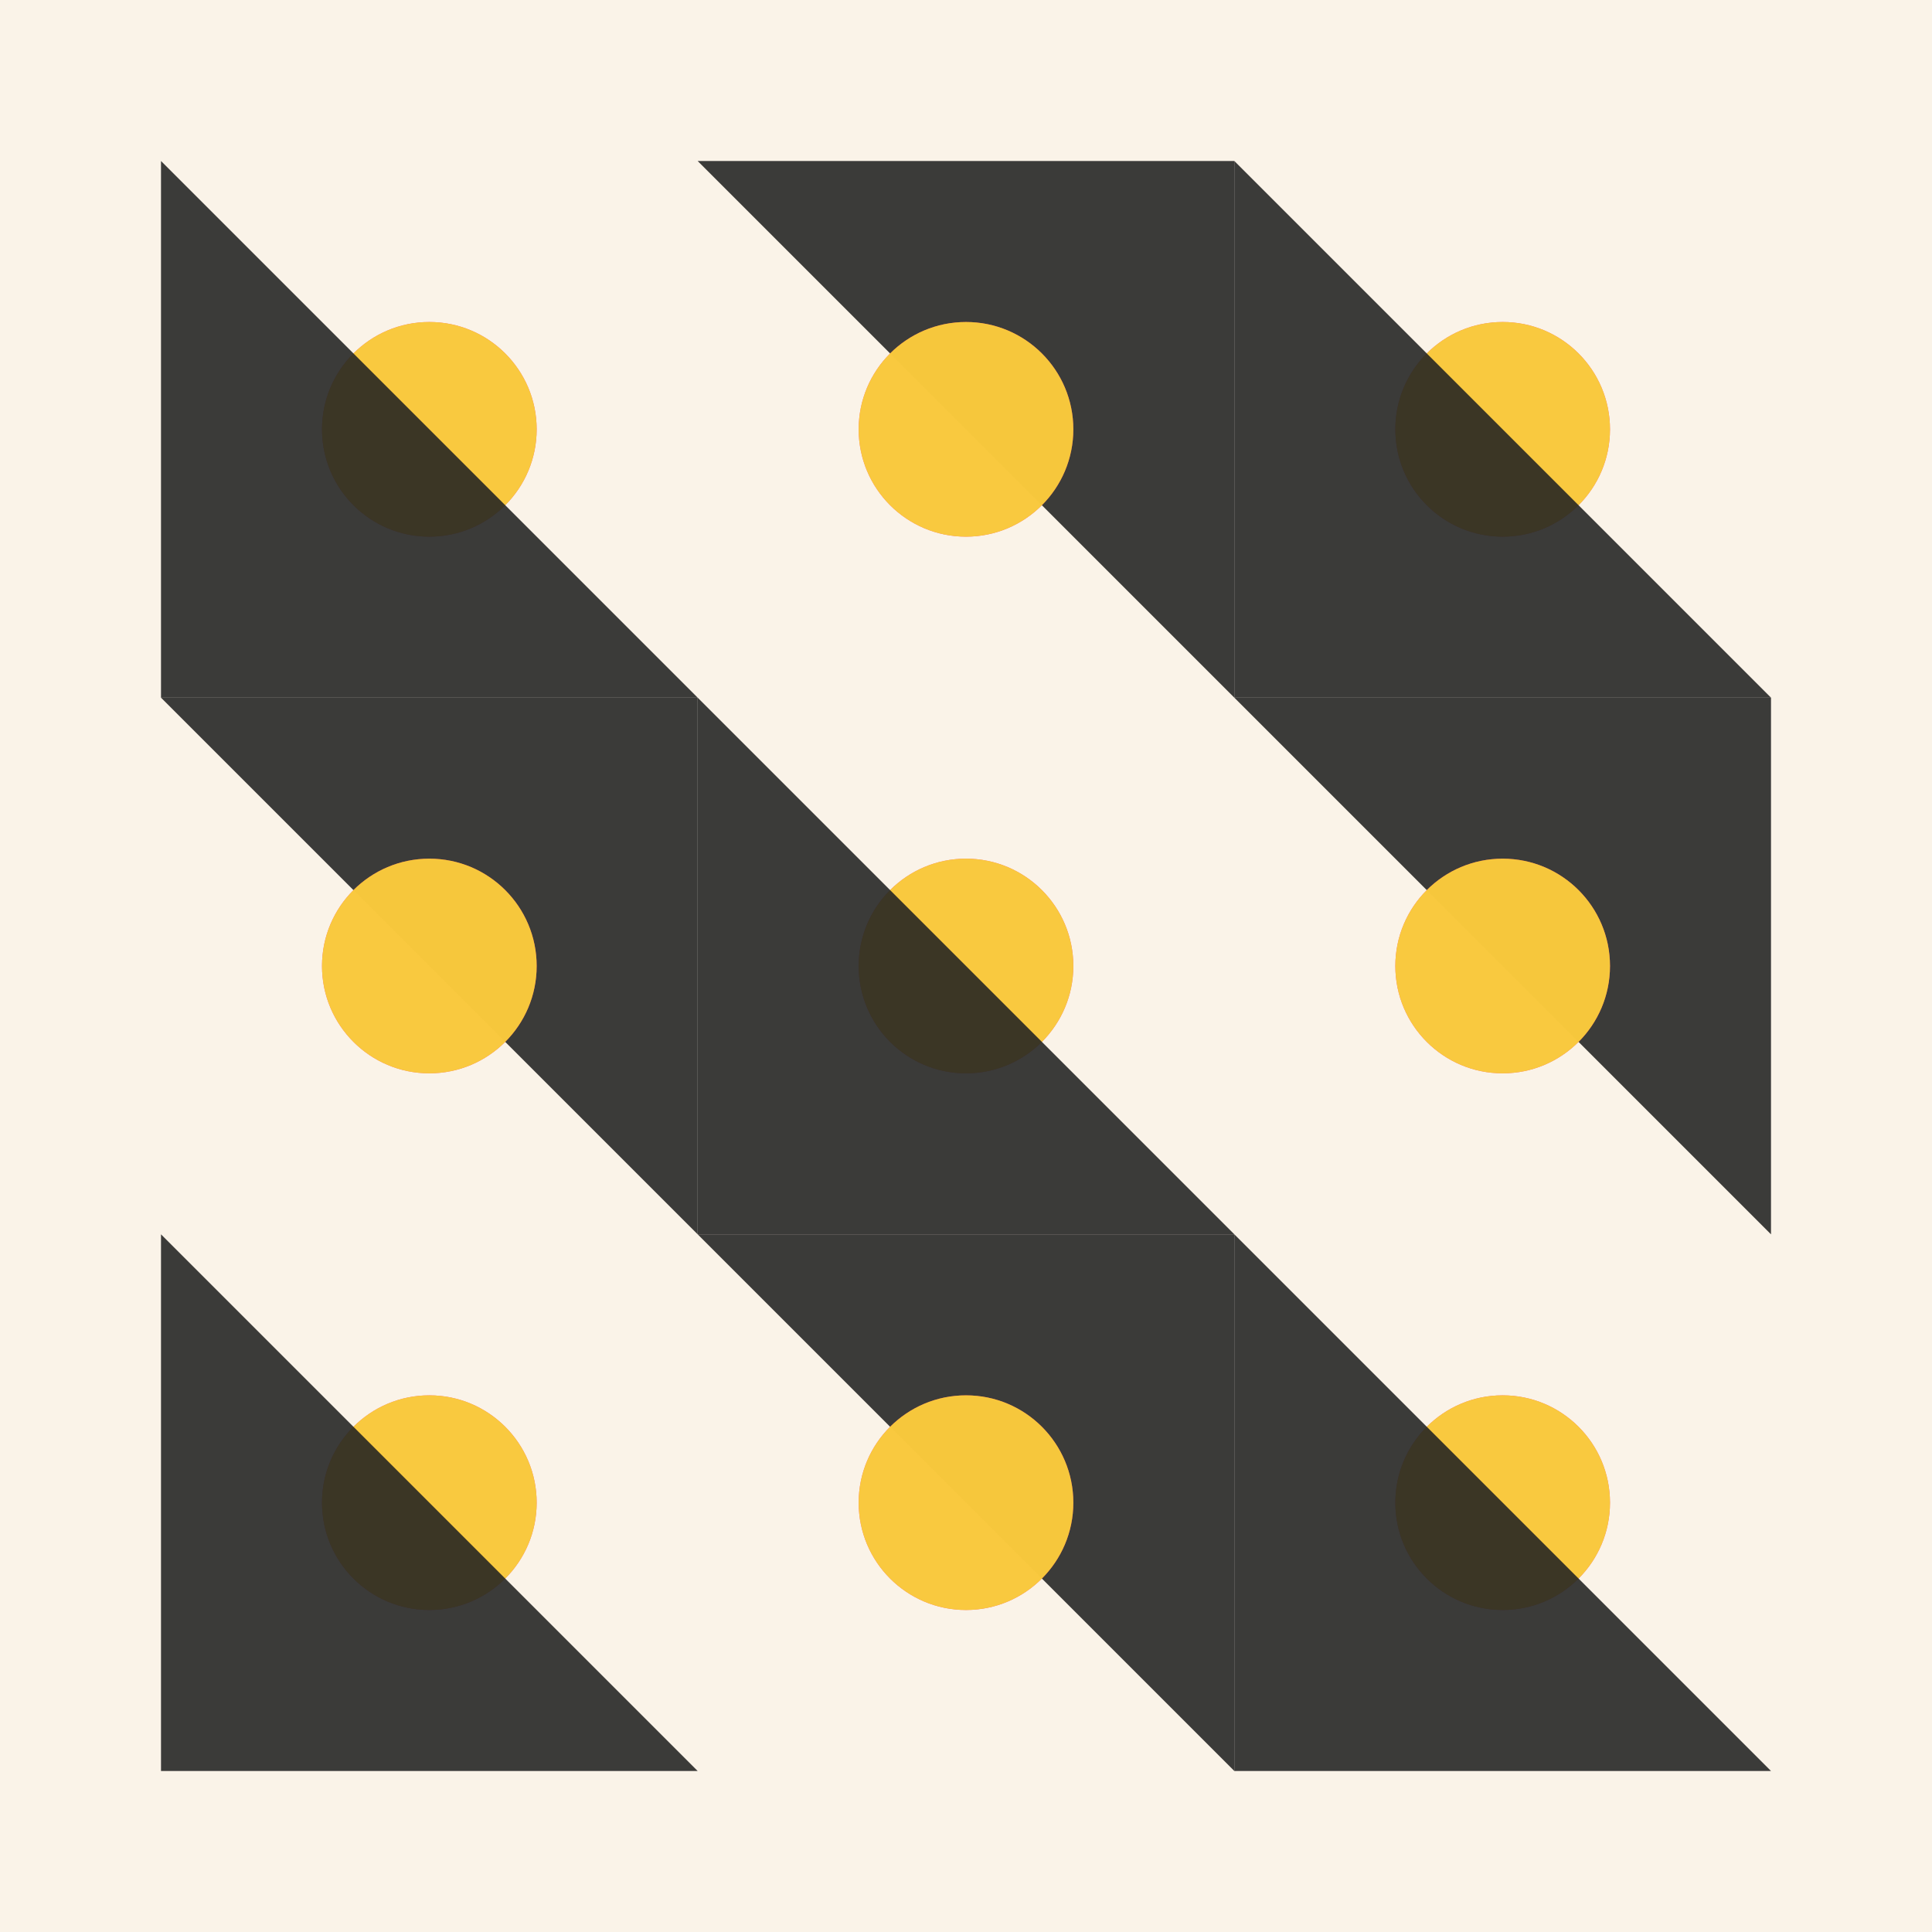
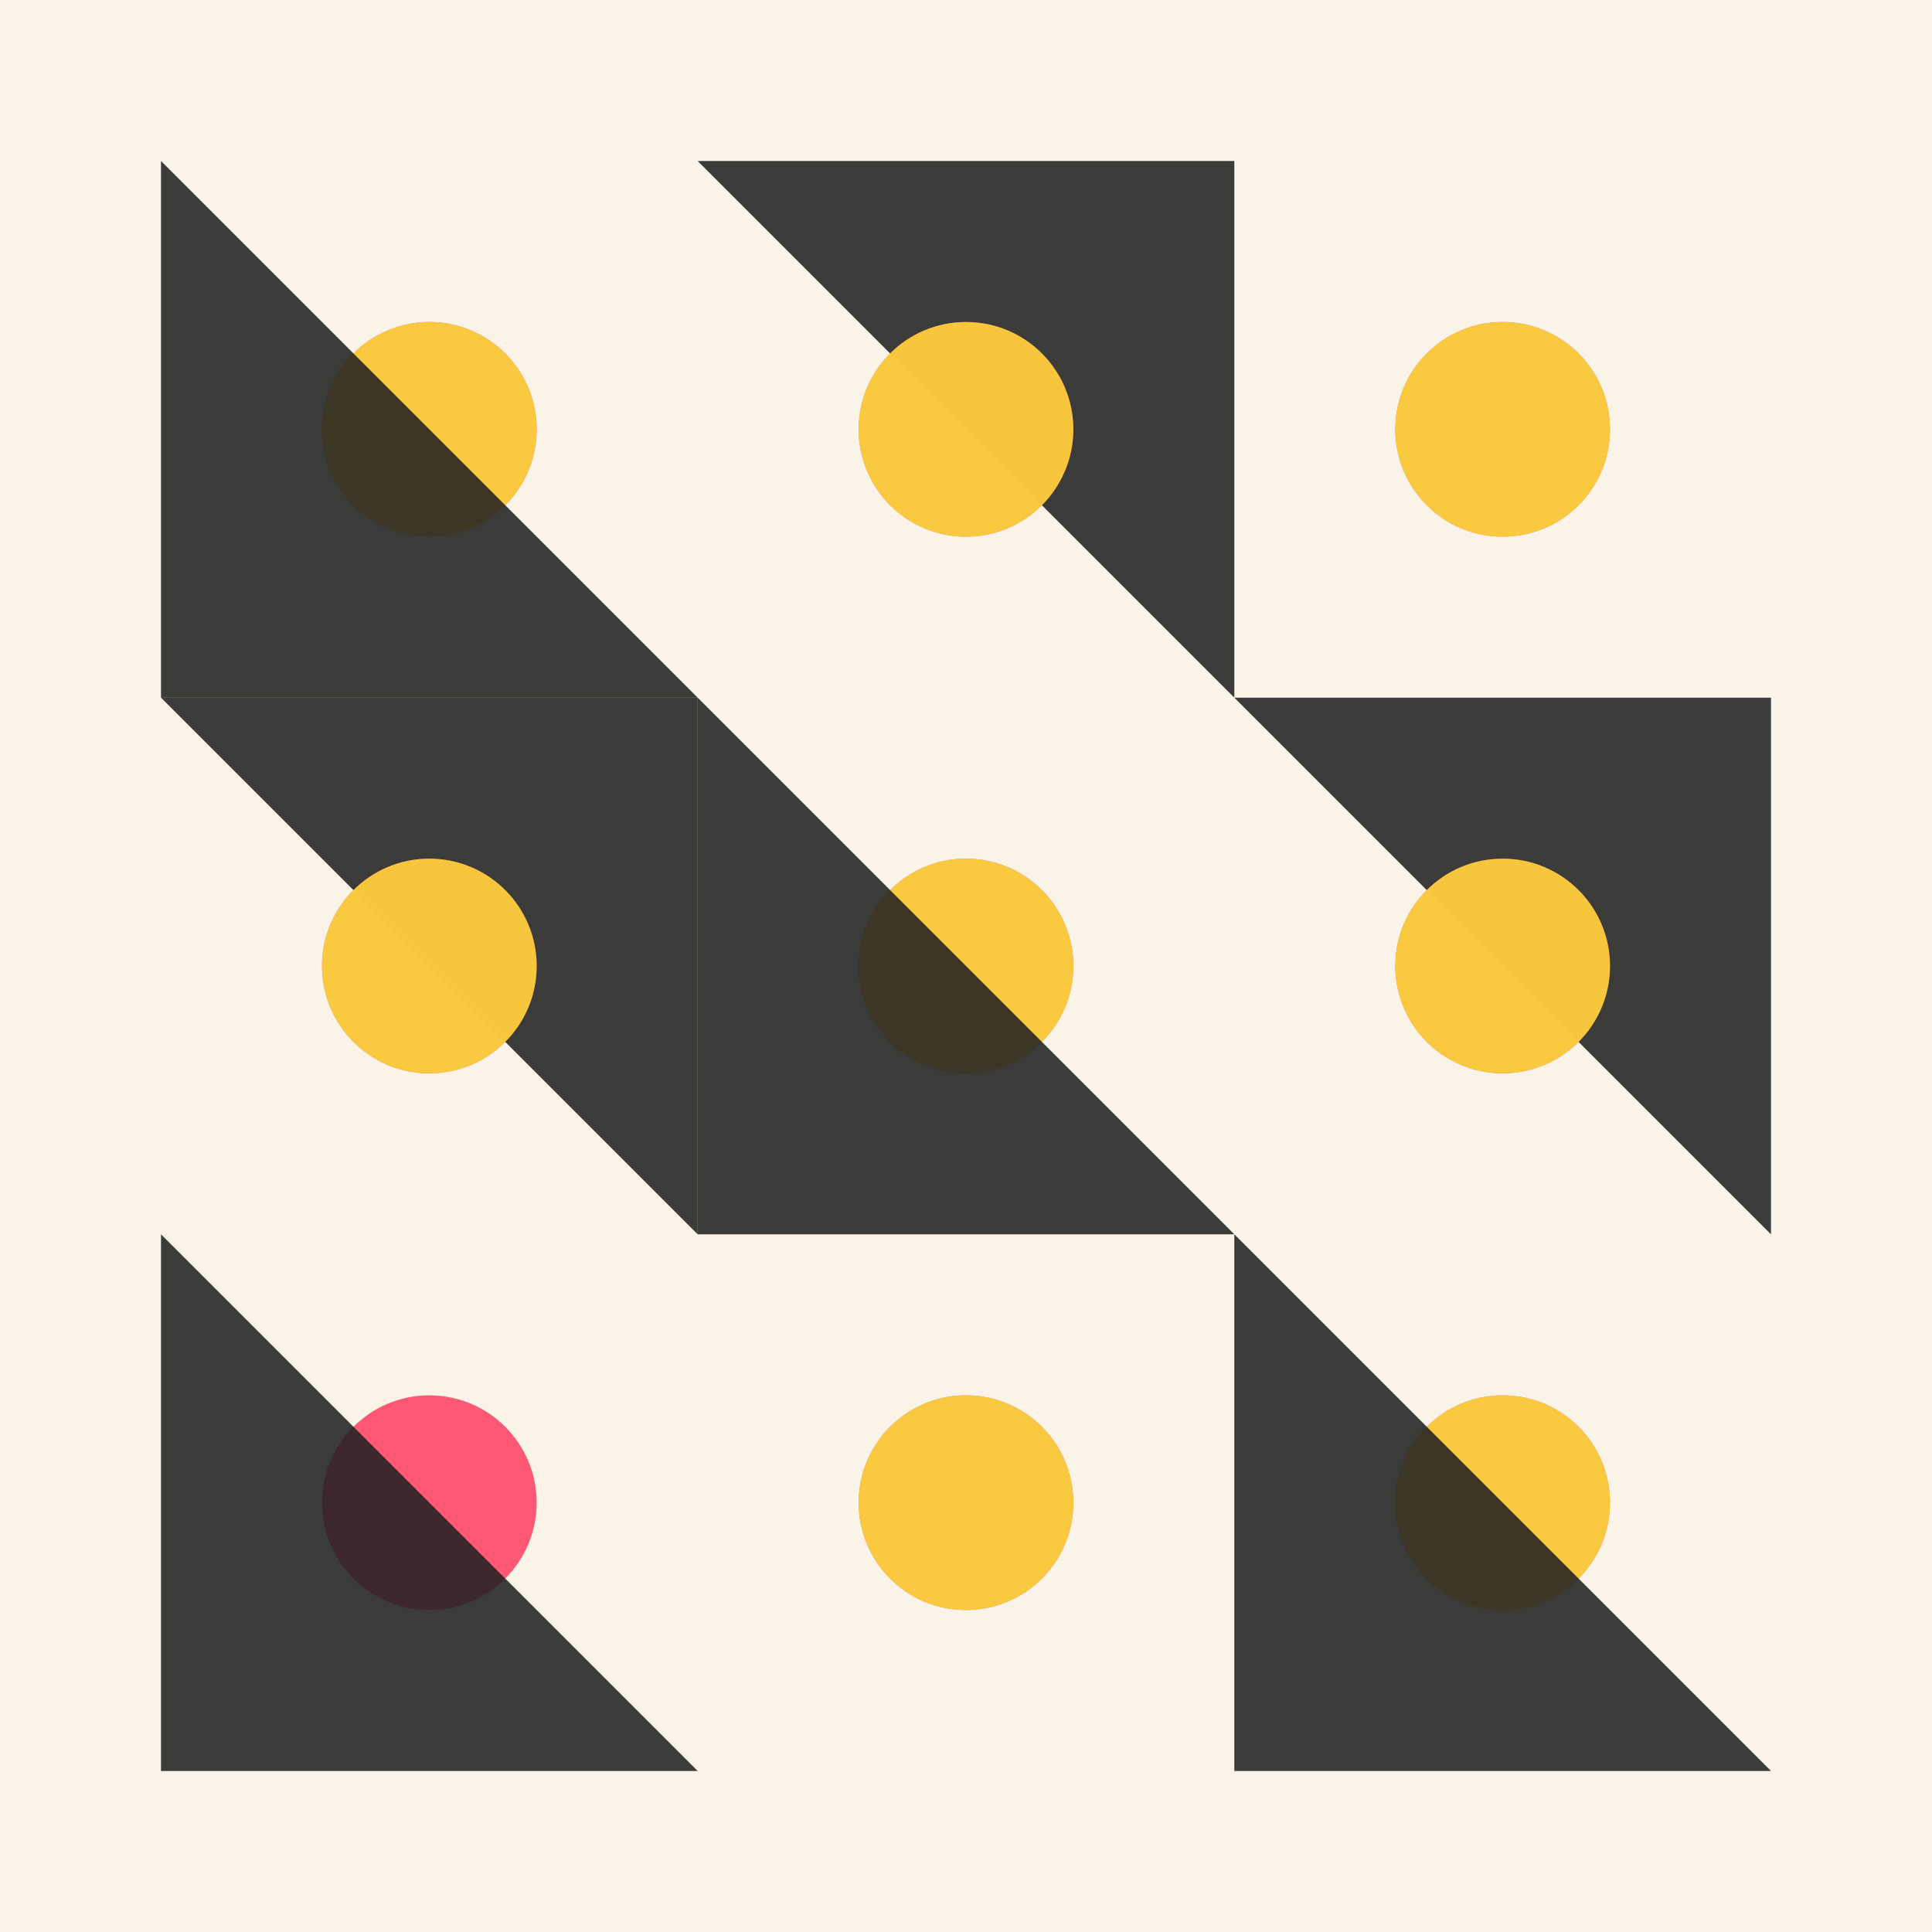
<svg xmlns="http://www.w3.org/2000/svg" version="1.1" width="360" height="360">
  <rect width="360" height="360" fill="#faf3e8" />
  <g transform="matrix(1,0,0,1,30,30)">
    <g>
      <g transform="matrix(1,0,0,1,0,0)">
        <circle r="20" cx="20" cy="20" style="opacity: .88;" transform="matrix(1,0,0,1,30,30)" fill="#fe4465" />
      </g>
      <g transform="matrix(1,0,0,1,100,0)">
-         <path d="M100 0H0L100 100V0Z" style="opacity: .88;" fill="#222222" />
+         <path d="M100 0H0L100 100V0" style="opacity: .88;" fill="#222222" />
      </g>
      <g transform="matrix(1,0,0,1,200,0)">
        <circle r="20" cx="20" cy="20" style="opacity: .88;" transform="matrix(1,0,0,1,30,30)" fill="#fe4465" />
      </g>
      <g transform="matrix(1,0,0,1,0,100)">
        <path d="M100 0H0L100 100V0Z" style="opacity: .88;" fill="#222222" />
      </g>
      <g transform="matrix(1,0,0,1,100,100)">
        <circle r="20" cx="20" cy="20" style="opacity: .88;" transform="matrix(1,0,0,1,30,30)" fill="#fe4465" />
      </g>
      <g transform="matrix(1,0,0,1,200,100)">
        <path d="M100 0H0L100 100V0Z" style="opacity: .88;" fill="#222222" />
      </g>
      <g transform="matrix(1,0,0,1,0,200)">
        <circle r="20" cx="20" cy="20" style="opacity: .88;" transform="matrix(1,0,0,1,30,30)" fill="#fe4465" />
      </g>
      <g transform="matrix(1,0,0,1,100,200)">
-         <path d="M100 0H0L100 100V0Z" style="opacity: .88;" fill="#222222" />
-       </g>
+         </g>
      <g transform="matrix(1,0,0,1,200,200)">
        <circle r="20" cx="20" cy="20" style="opacity: .88;" transform="matrix(1,0,0,1,30,30)" fill="#fe4465" />
      </g>
    </g>
    <g>
      <g transform="matrix(1,0,0,1,0,0)">
        <circle r="20" cx="20" cy="20" style="opacity: .88;" transform="matrix(1,0,0,1,30,30)" fill="#f8d938" />
      </g>
      <g transform="matrix(1,0,0,1,100,0)">
        <circle r="20" cx="20" cy="20" style="opacity: .88;" transform="matrix(1,0,0,1,30,30)" fill="#fe4465" />
      </g>
      <g transform="matrix(1,0,0,1,200,0)">
        <circle r="20" cx="20" cy="20" style="opacity: .88;" transform="matrix(1,0,0,1,30,30)" fill="#f8d938" />
      </g>
      <g transform="matrix(1,0,0,1,0,100)">
        <circle r="20" cx="20" cy="20" style="opacity: .88;" transform="matrix(1,0,0,1,30,30)" fill="#fe4465" />
      </g>
      <g transform="matrix(1,0,0,1,100,100)">
        <circle r="20" cx="20" cy="20" style="opacity: .88;" transform="matrix(1,0,0,1,30,30)" fill="#f8d938" />
      </g>
      <g transform="matrix(1,0,0,1,200,100)">
        <circle r="20" cx="20" cy="20" style="opacity: .88;" transform="matrix(1,0,0,1,30,30)" fill="#fe4465" />
      </g>
      <g transform="matrix(1,0,0,1,0,200)">
-         <circle r="20" cx="20" cy="20" style="opacity: .88;" transform="matrix(1,0,0,1,30,30)" fill="#f8d938" />
-       </g>
+         </g>
      <g transform="matrix(1,0,0,1,100,200)">
        <circle r="20" cx="20" cy="20" style="opacity: .88;" transform="matrix(1,0,0,1,30,30)" fill="#fe4465" />
      </g>
      <g transform="matrix(1,0,0,1,200,200)">
        <circle r="20" cx="20" cy="20" style="opacity: .88;" transform="matrix(1,0,0,1,30,30)" fill="#f8d938" />
      </g>
    </g>
    <g>
      <g transform="matrix(1,0,0,1,0,0)">
        <path d="M0 100H100L0 0V100Z" style="opacity: .88;" fill="#222222" />
      </g>
      <g transform="matrix(1,0,0,1,100,0)">
        <circle r="20" cx="20" cy="20" style="opacity: .88;" transform="matrix(1,0,0,1,30,30)" fill="#f8d938" />
      </g>
      <g transform="matrix(1,0,0,1,200,0)">
-         <path d="M0 100H100L0 0V100Z" style="opacity: .88;" fill="#222222" />
-       </g>
+         </g>
      <g transform="matrix(1,0,0,1,0,100)">
        <circle r="20" cx="20" cy="20" style="opacity: .88;" transform="matrix(1,0,0,1,30,30)" fill="#f8d938" />
      </g>
      <g transform="matrix(1,0,0,1,100,100)">
        <path d="M0 100H100L0 0V100Z" style="opacity: .88;" fill="#222222" />
      </g>
      <g transform="matrix(1,0,0,1,200,100)">
        <circle r="20" cx="20" cy="20" style="opacity: .88;" transform="matrix(1,0,0,1,30,30)" fill="#f8d938" />
      </g>
      <g transform="matrix(1,0,0,1,0,200)">
        <path d="M0 100H100L0 0V100Z" style="opacity: .88;" fill="#222222" />
      </g>
      <g transform="matrix(1,0,0,1,100,200)">
        <circle r="20" cx="20" cy="20" style="opacity: .88;" transform="matrix(1,0,0,1,30,30)" fill="#f8d938" />
      </g>
      <g transform="matrix(1,0,0,1,200,200)">
        <path d="M0 100H100L0 0V100Z" style="opacity: .88;" fill="#222222" />
      </g>
    </g>
  </g>
</svg>